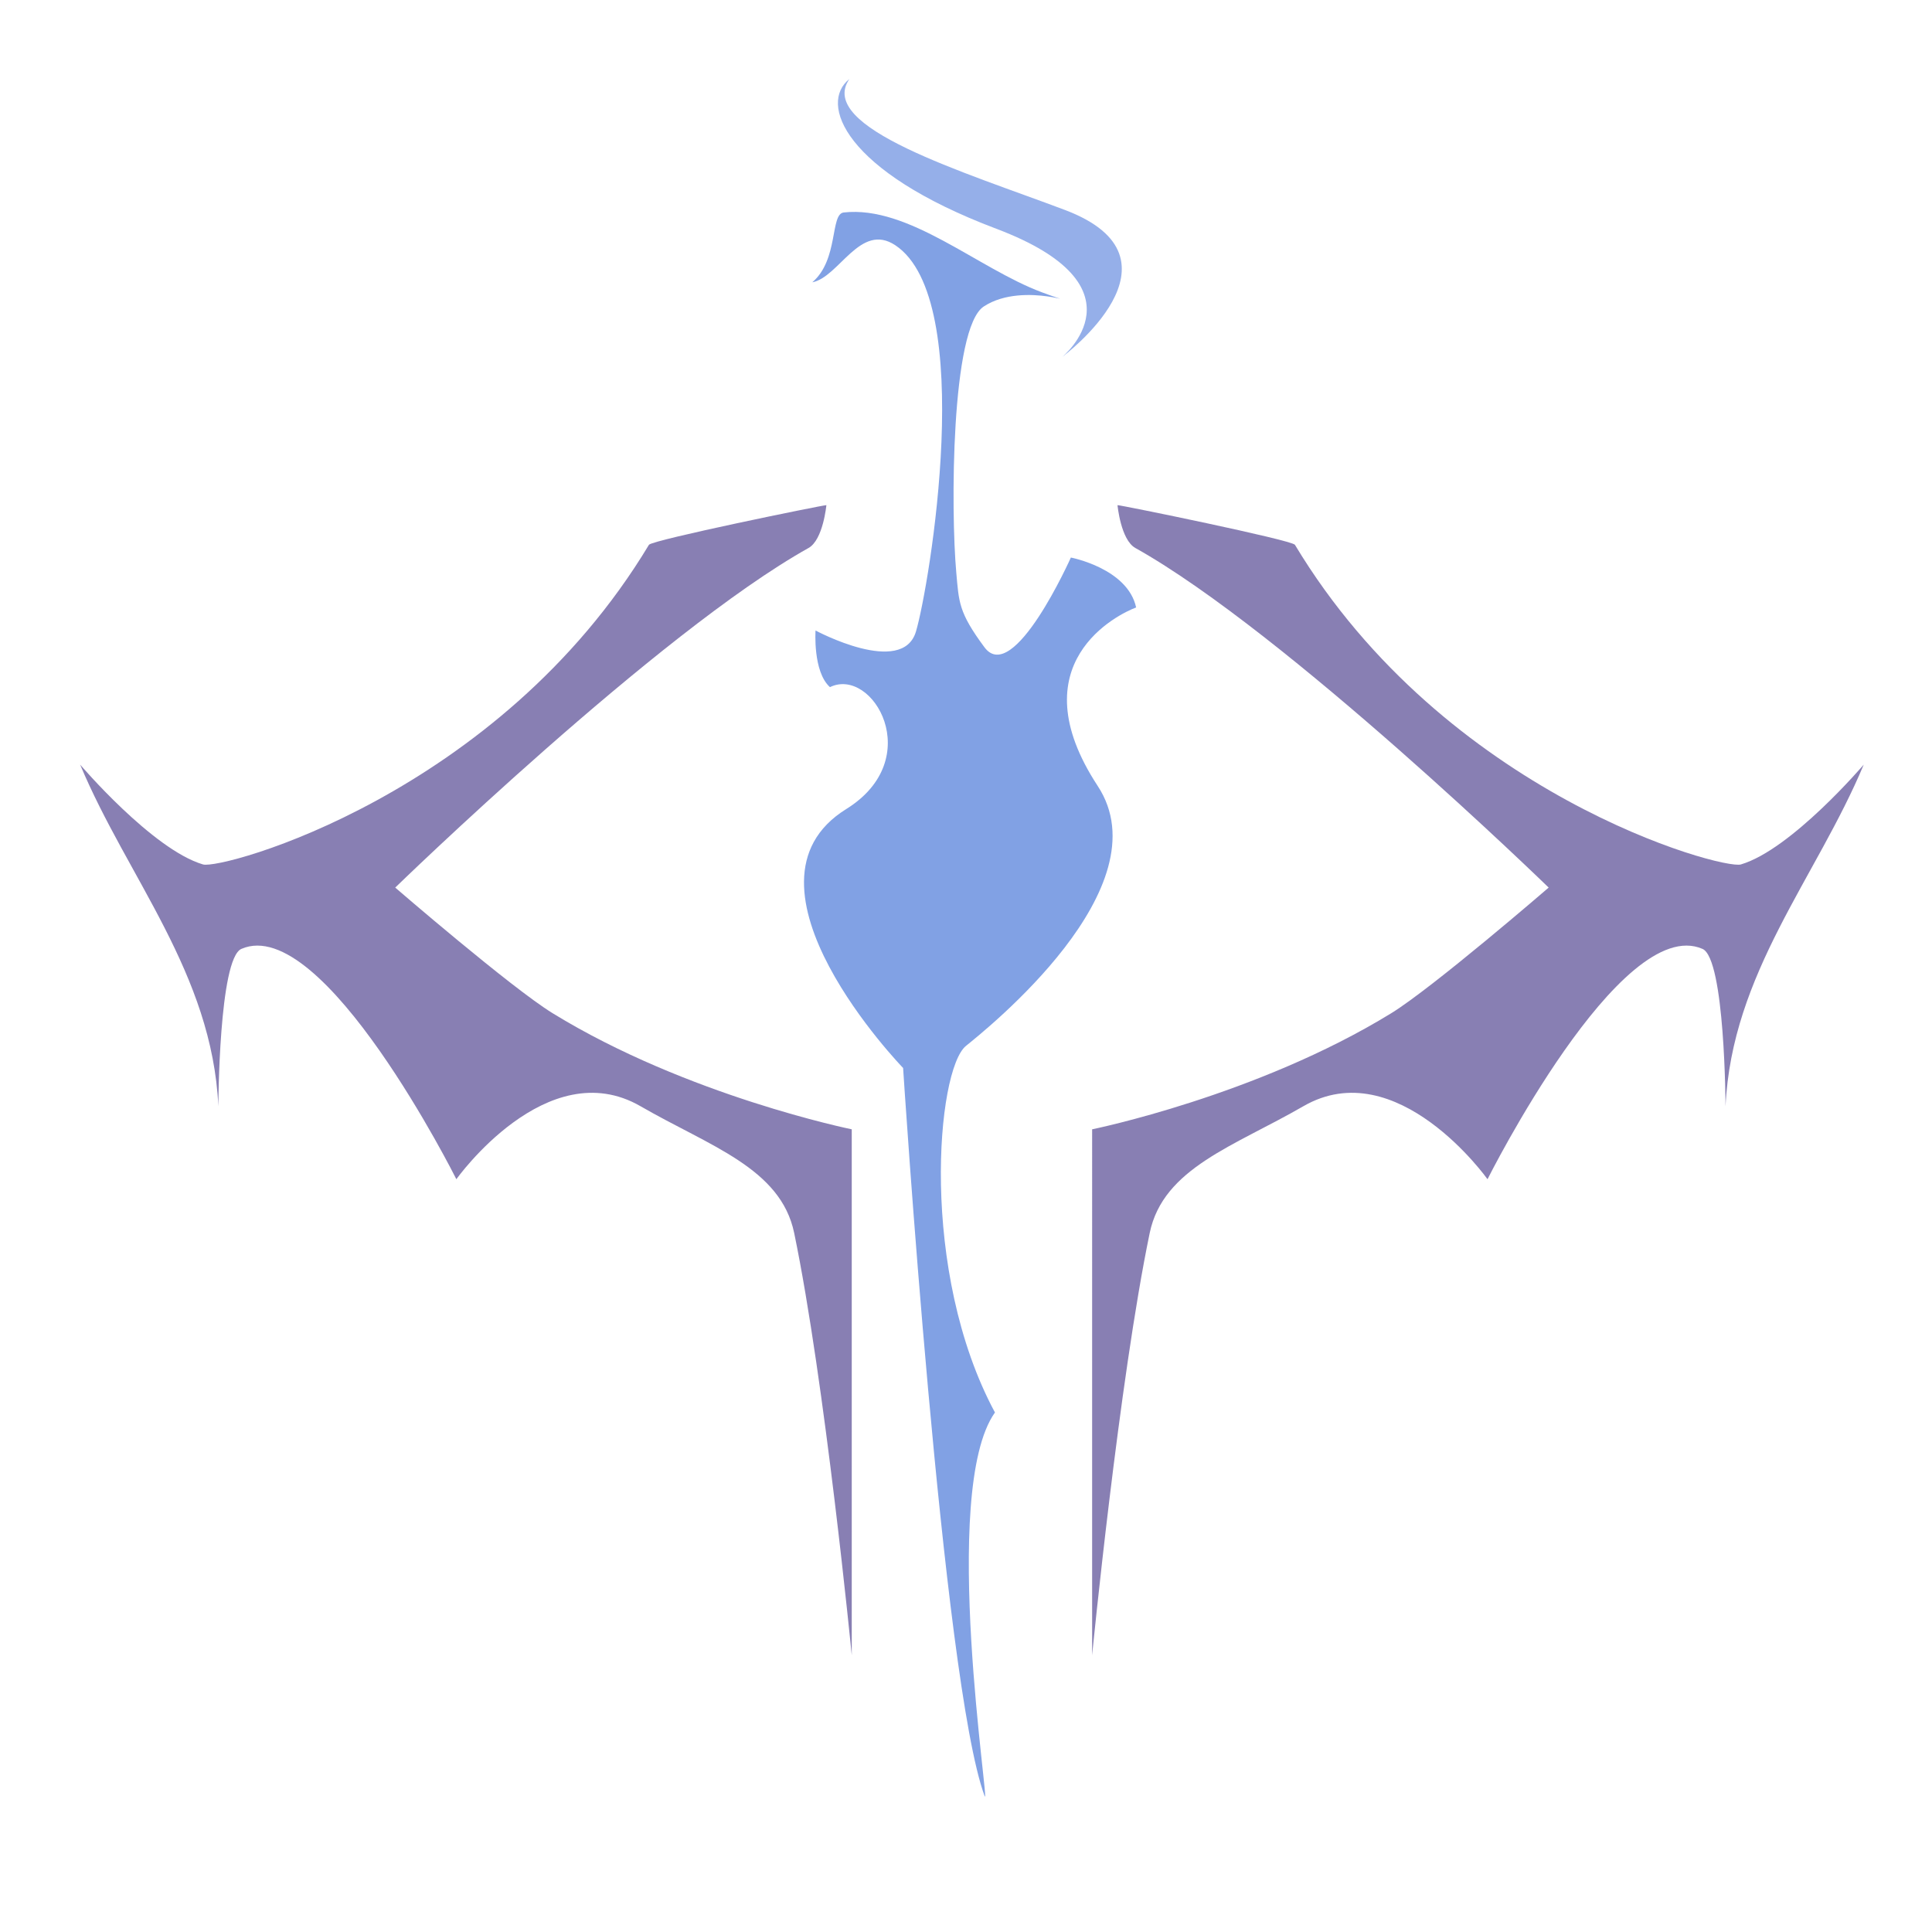
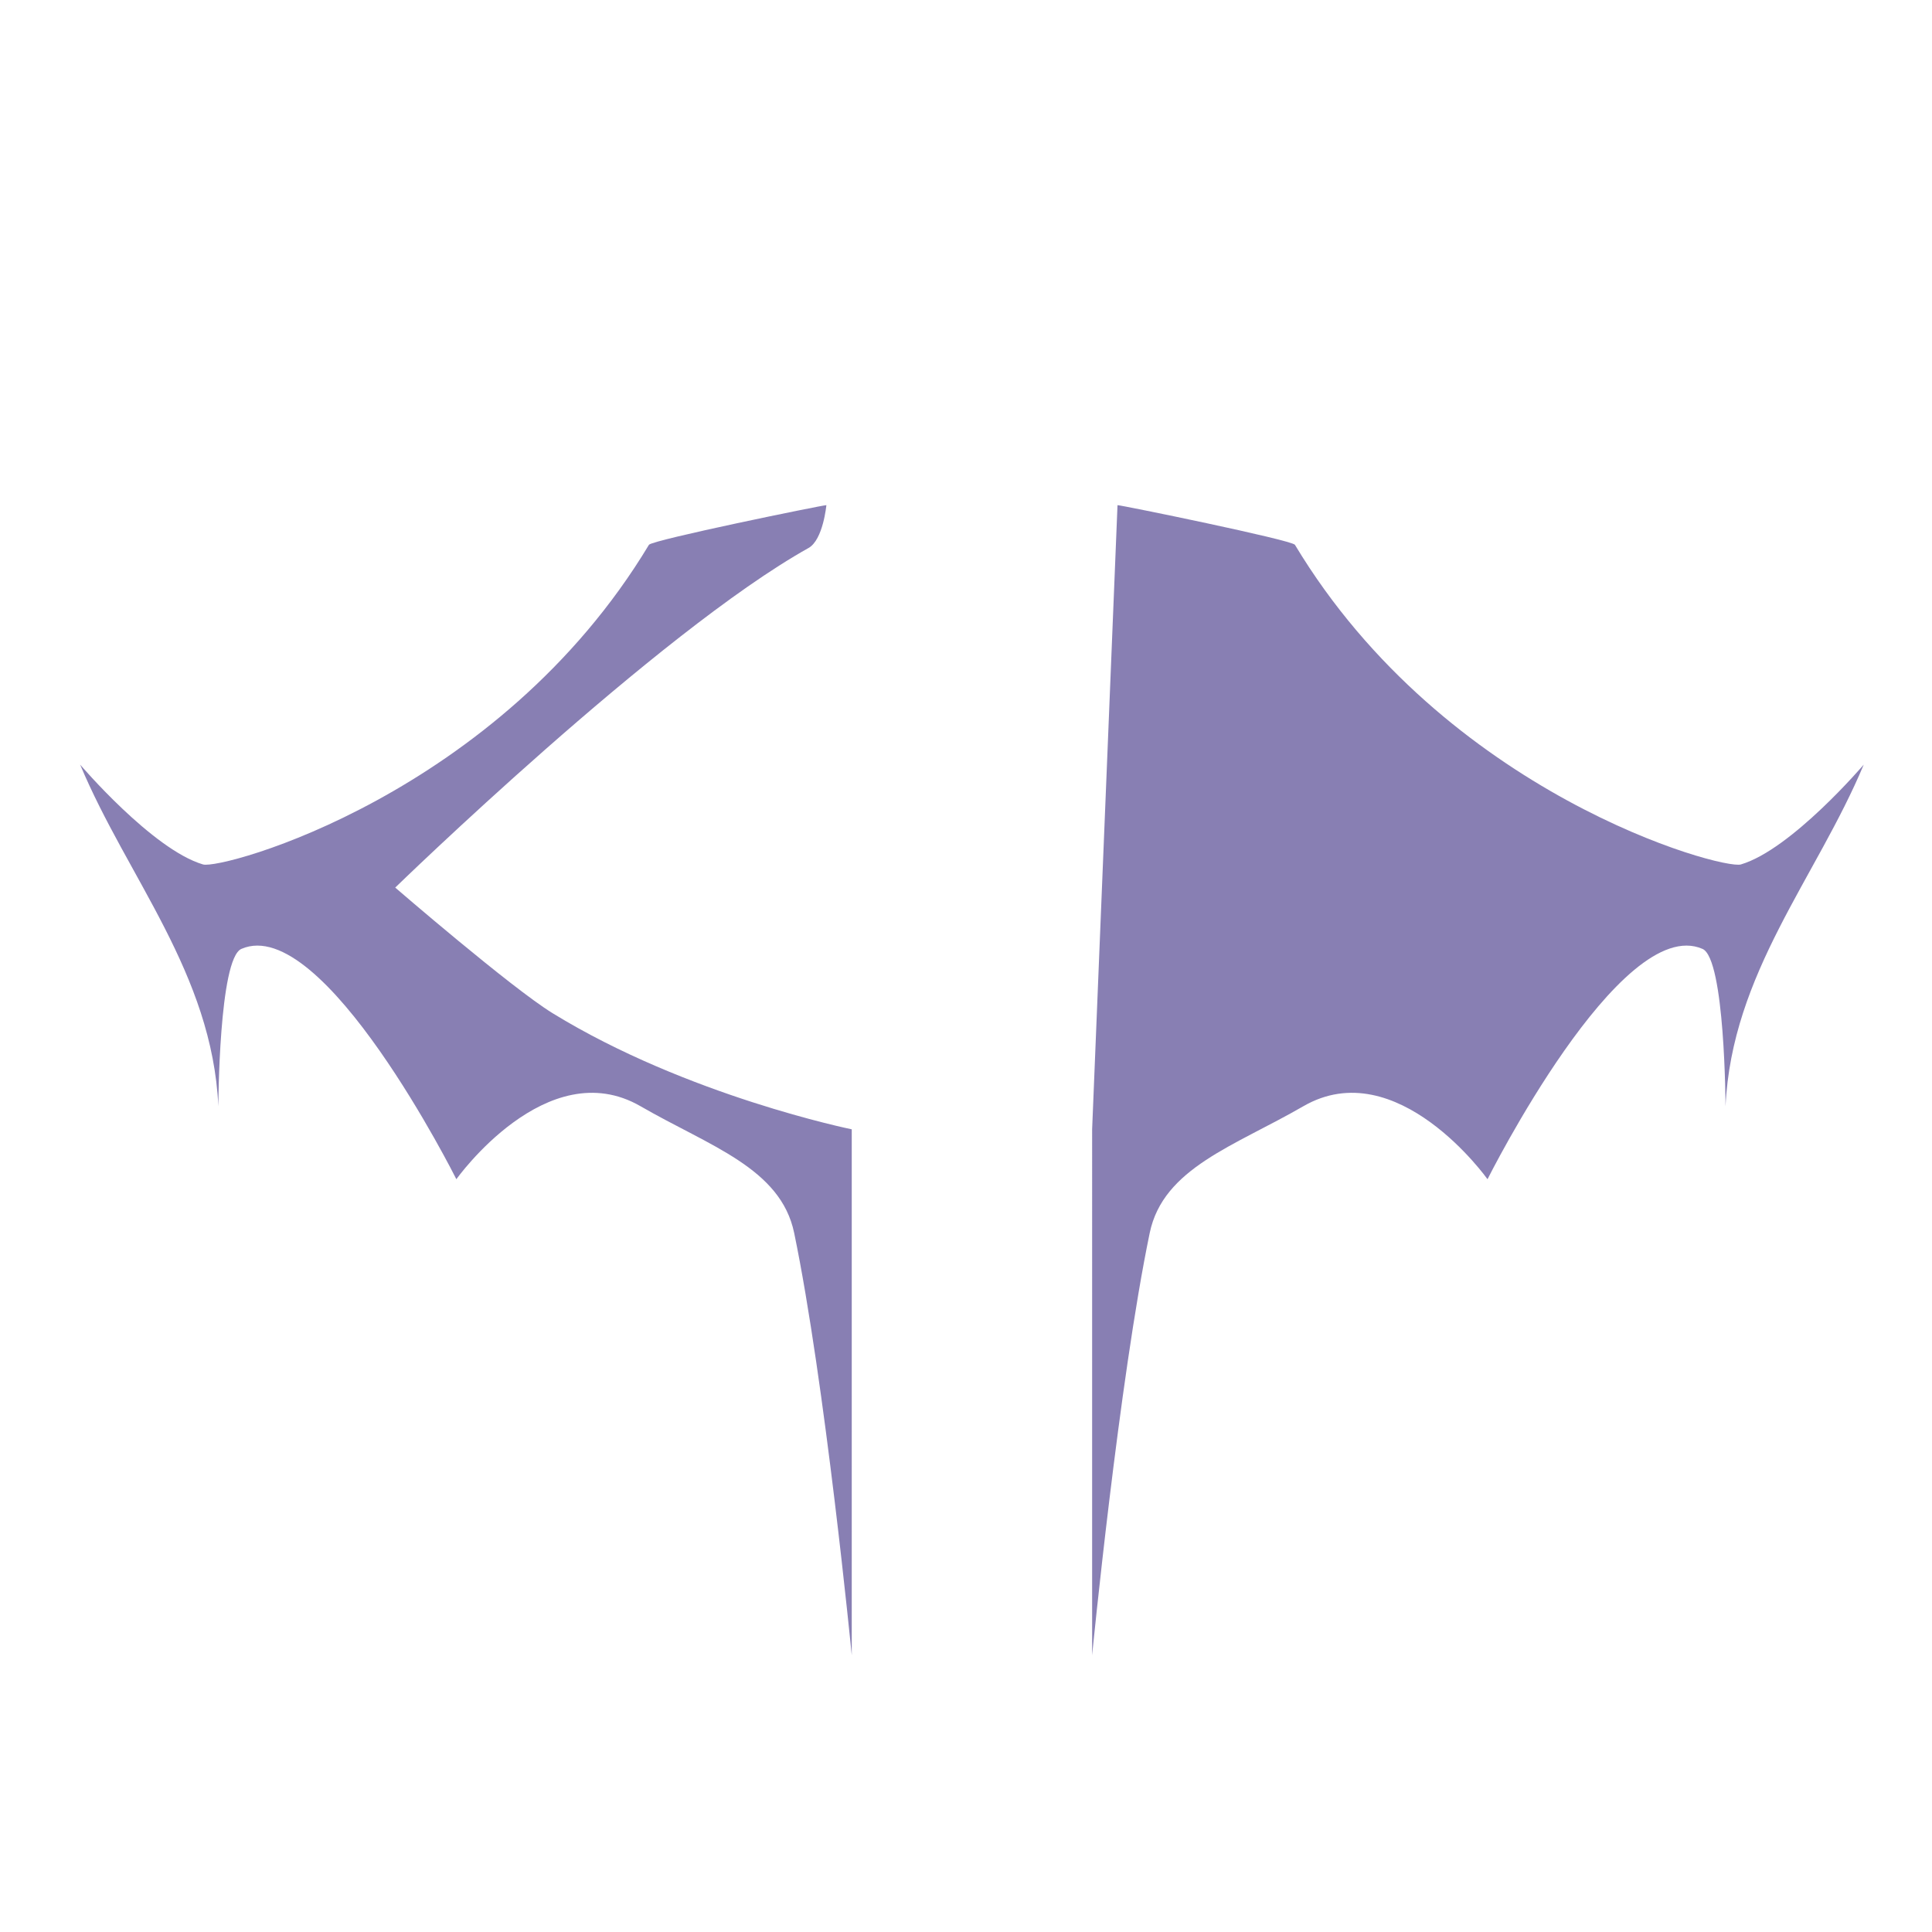
<svg xmlns="http://www.w3.org/2000/svg" xmlns:ns1="http://sodipodi.sourceforge.net/DTD/sodipodi-0.dtd" xmlns:ns2="http://www.inkscape.org/namespaces/inkscape" width="256mm" height="256mm" viewBox="0 0 256 256" version="1.1" id="svg1" ns1:docname="CrypticHeart.svg" ns2:version="1.4.2 (f4327f4, 2025-05-13)">
  <ns1:namedview id="namedview1" pagecolor="#505050" bordercolor="#eeeeee" borderopacity="1" ns2:showpageshadow="0" ns2:pageopacity="0" ns2:pagecheckerboard="0" ns2:deskcolor="#505050" ns2:document-units="mm" ns2:zoom="0.78127806" ns2:cx="568.29959" ns2:cy="499.18207" ns2:window-width="1734" ns2:window-height="1030" ns2:window-x="812" ns2:window-y="12" ns2:window-maximized="0" ns2:current-layer="layer1" />
  <defs id="defs1">
    <ns2:path-effect effect="mirror_symmetry" start_point="114.57,70.1" end_point="114.57,188.969" center_point="114.57,129.535" id="path-effect1" is_visible="true" lpeversion="1.2" lpesatellites="" mode="free" discard_orig_path="false" fuse_paths="false" oposite_fuse="false" split_items="false" split_open="false" link_styles="false" />
  </defs>
  <g ns2:label="Layer 1" ns2:groupmode="layer" id="layer1">
-     <path style="fill:#887fb3;fill-opacity:1;stroke-width:3.5;stroke-linecap:round;stroke-linejoin:round;stroke-miterlimit:3" d="m 101.727,84.801 c -0.35,0 -15.398,3.078 -15.652,3.499 -13.282,22.07 -37.692,28.685 -39.341,28.197 -4.463,-1.32 -10.837,-8.805 -10.837,-8.805 4.182,9.99 11.639,18.403 12.192,30.14 0,0 0.042,-13.019 2.032,-13.885 7.227,-3.144 18.965,20.319 18.965,20.319 0,0 7.985,-11.221 16.255,-6.434 6.075,3.515 12.356,5.444 13.546,11.176 2.712,13.065 5.08,37.252 5.08,37.252 V 139.864 c 0,0 -14.51,-2.947 -26.383,-10.238 -3.662,-2.249 -13.892,-11.087 -13.892,-11.087 0,0 23.175,-22.528 36.461,-29.958 1.292,-0.722 1.575,-3.78 1.575,-3.78 z m 25.685,0 c 0.35,0 15.398,3.078 15.652,3.499 13.282,22.07 37.692,28.685 39.342,28.197 4.463,-1.32 10.837,-8.805 10.837,-8.805 -4.182,9.99 -11.639,18.403 -12.192,30.14 0,0 -0.042,-13.019 -2.032,-13.885 -7.227,-3.144 -18.965,20.319 -18.965,20.319 0,0 -7.985,-11.221 -16.255,-6.434 -6.075,3.515 -12.356,5.444 -13.546,11.176 -2.712,13.065 -5.08,37.252 -5.08,37.252 V 139.864 c 0,0 14.51,-2.947 26.383,-10.238 3.662,-2.249 13.892,-11.087 13.892,-11.087 0,0 -23.175,-22.528 -36.461,-29.958 -1.292,-0.722 -1.575,-3.78 -1.575,-3.78 z" id="path1" ns2:path-effect="#path-effect1" ns2:original-d="m 101.72732,84.801203 c -0.3498,0 -15.398253,3.078182 -15.6515,3.499 -13.281558,22.069787 -37.692115,28.684577 -39.341499,28.196947 -4.463389,-1.31956 -10.836944,-8.80502 -10.836944,-8.80502 4.181559,9.99008 11.639452,18.40266 12.191562,30.14025 0,0 0.04165,-13.01895 2.031927,-13.88484 7.227494,-3.14438 18.964652,20.31927 18.964652,20.31927 0,0 7.984712,-11.22069 16.255415,-6.43443 6.074642,3.5154 12.356254,5.44411 13.546184,11.1756 2.712403,13.06466 5.079823,37.25199 5.079823,37.25199 V 139.8643 c 0,0 -14.509843,-2.94681 -26.382925,-10.23824 -3.661789,-2.24876 -13.892393,-11.08656 -13.892393,-11.08656 0,0 23.174779,-22.528125 36.461178,-29.957884 1.29166,-0.722295 1.57452,-3.780413 1.57452,-3.780413 z" ns1:nodetypes="cssccscssccscsc" transform="matrix(1.502,0,0,1.502,-43.297,-60.436)" />
-     <path style="fill:#81a1e4;fill-opacity:1;stroke-width:5.258;stroke-linecap:round;stroke-linejoin:round;stroke-miterlimit:3" d="m 109.969,91.05 c 5.676,-2.763 12.851,9.514 2.162,16.153 -16.056,9.973 7.536,34.311 7.536,34.311 0,0 5.235,81.385 10.793,96.451 0.864,2.342 -6.023,-40.398 1.377,-50.803 -10.068,-18.723 -7.727,-45.43 -3.837,-48.579 2.678,-2.168 26.29,-20.971 17.456,-34.433 -10.684,-16.281 2.728,-22.787 5.088,-23.658 -1.128,-5.186 -8.649,-6.614 -8.649,-6.614 0,0 -7.609,17.063 -11.447,11.892 -3.451,-4.649 -3.384,-5.998 -3.737,-9.914 -0.731,-8.109 -0.722,-32.394 3.643,-35.246 5.48,-3.581 14.453,0.642 7.699,-1.879 -8.492,-3.17 -17.635,-11.536 -26.261,-10.576 -1.812,0.202 -0.646,6.26 -4.162,9.253 3.566,-0.676 6.338,-8 10.998,-4.913 10.897,7.219 4.502,45.258 2.742,51.182 -1.798,6.053 -13.308,-0.132 -13.308,-0.132 0,0 -0.371,5.455 1.908,7.504 z" id="path2" ns1:nodetypes="cscscssccssssscsscc" />
-     <path style="fill:#95afe9;fill-opacity:1;stroke-width:5.258;stroke-linecap:round;stroke-linejoin:round;stroke-miterlimit:3" d="m 112.55,10.469 c -4.067,3.201 -0.756,12.211 19.468,19.843 20.224,7.632 8.732,16.984 8.732,16.984 0,0 17.533,-12.994 0.339,-19.482 -13.302,-5.02 -32.992,-10.918 -28.539,-17.345 z" id="path3" ns1:nodetypes="cscsc" />
+     <path style="fill:#887fb3;fill-opacity:1;stroke-width:3.5;stroke-linecap:round;stroke-linejoin:round;stroke-miterlimit:3" d="m 101.727,84.801 c -0.35,0 -15.398,3.078 -15.652,3.499 -13.282,22.07 -37.692,28.685 -39.341,28.197 -4.463,-1.32 -10.837,-8.805 -10.837,-8.805 4.182,9.99 11.639,18.403 12.192,30.14 0,0 0.042,-13.019 2.032,-13.885 7.227,-3.144 18.965,20.319 18.965,20.319 0,0 7.985,-11.221 16.255,-6.434 6.075,3.515 12.356,5.444 13.546,11.176 2.712,13.065 5.08,37.252 5.08,37.252 V 139.864 c 0,0 -14.51,-2.947 -26.383,-10.238 -3.662,-2.249 -13.892,-11.087 -13.892,-11.087 0,0 23.175,-22.528 36.461,-29.958 1.292,-0.722 1.575,-3.78 1.575,-3.78 z m 25.685,0 c 0.35,0 15.398,3.078 15.652,3.499 13.282,22.07 37.692,28.685 39.342,28.197 4.463,-1.32 10.837,-8.805 10.837,-8.805 -4.182,9.99 -11.639,18.403 -12.192,30.14 0,0 -0.042,-13.019 -2.032,-13.885 -7.227,-3.144 -18.965,20.319 -18.965,20.319 0,0 -7.985,-11.221 -16.255,-6.434 -6.075,3.515 -12.356,5.444 -13.546,11.176 -2.712,13.065 -5.08,37.252 -5.08,37.252 V 139.864 z" id="path1" ns2:path-effect="#path-effect1" ns2:original-d="m 101.72732,84.801203 c -0.3498,0 -15.398253,3.078182 -15.6515,3.499 -13.281558,22.069787 -37.692115,28.684577 -39.341499,28.196947 -4.463389,-1.31956 -10.836944,-8.80502 -10.836944,-8.80502 4.181559,9.99008 11.639452,18.40266 12.191562,30.14025 0,0 0.04165,-13.01895 2.031927,-13.88484 7.227494,-3.14438 18.964652,20.31927 18.964652,20.31927 0,0 7.984712,-11.22069 16.255415,-6.43443 6.074642,3.5154 12.356254,5.44411 13.546184,11.1756 2.712403,13.06466 5.079823,37.25199 5.079823,37.25199 V 139.8643 c 0,0 -14.509843,-2.94681 -26.382925,-10.23824 -3.661789,-2.24876 -13.892393,-11.08656 -13.892393,-11.08656 0,0 23.174779,-22.528125 36.461178,-29.957884 1.29166,-0.722295 1.57452,-3.780413 1.57452,-3.780413 z" ns1:nodetypes="cssccscssccscsc" transform="matrix(1.502,0,0,1.502,-43.297,-60.436)" />
  </g>
  <g ns2:groupmode="layer" id="layer2" ns2:label="Layer 2" />
</svg>